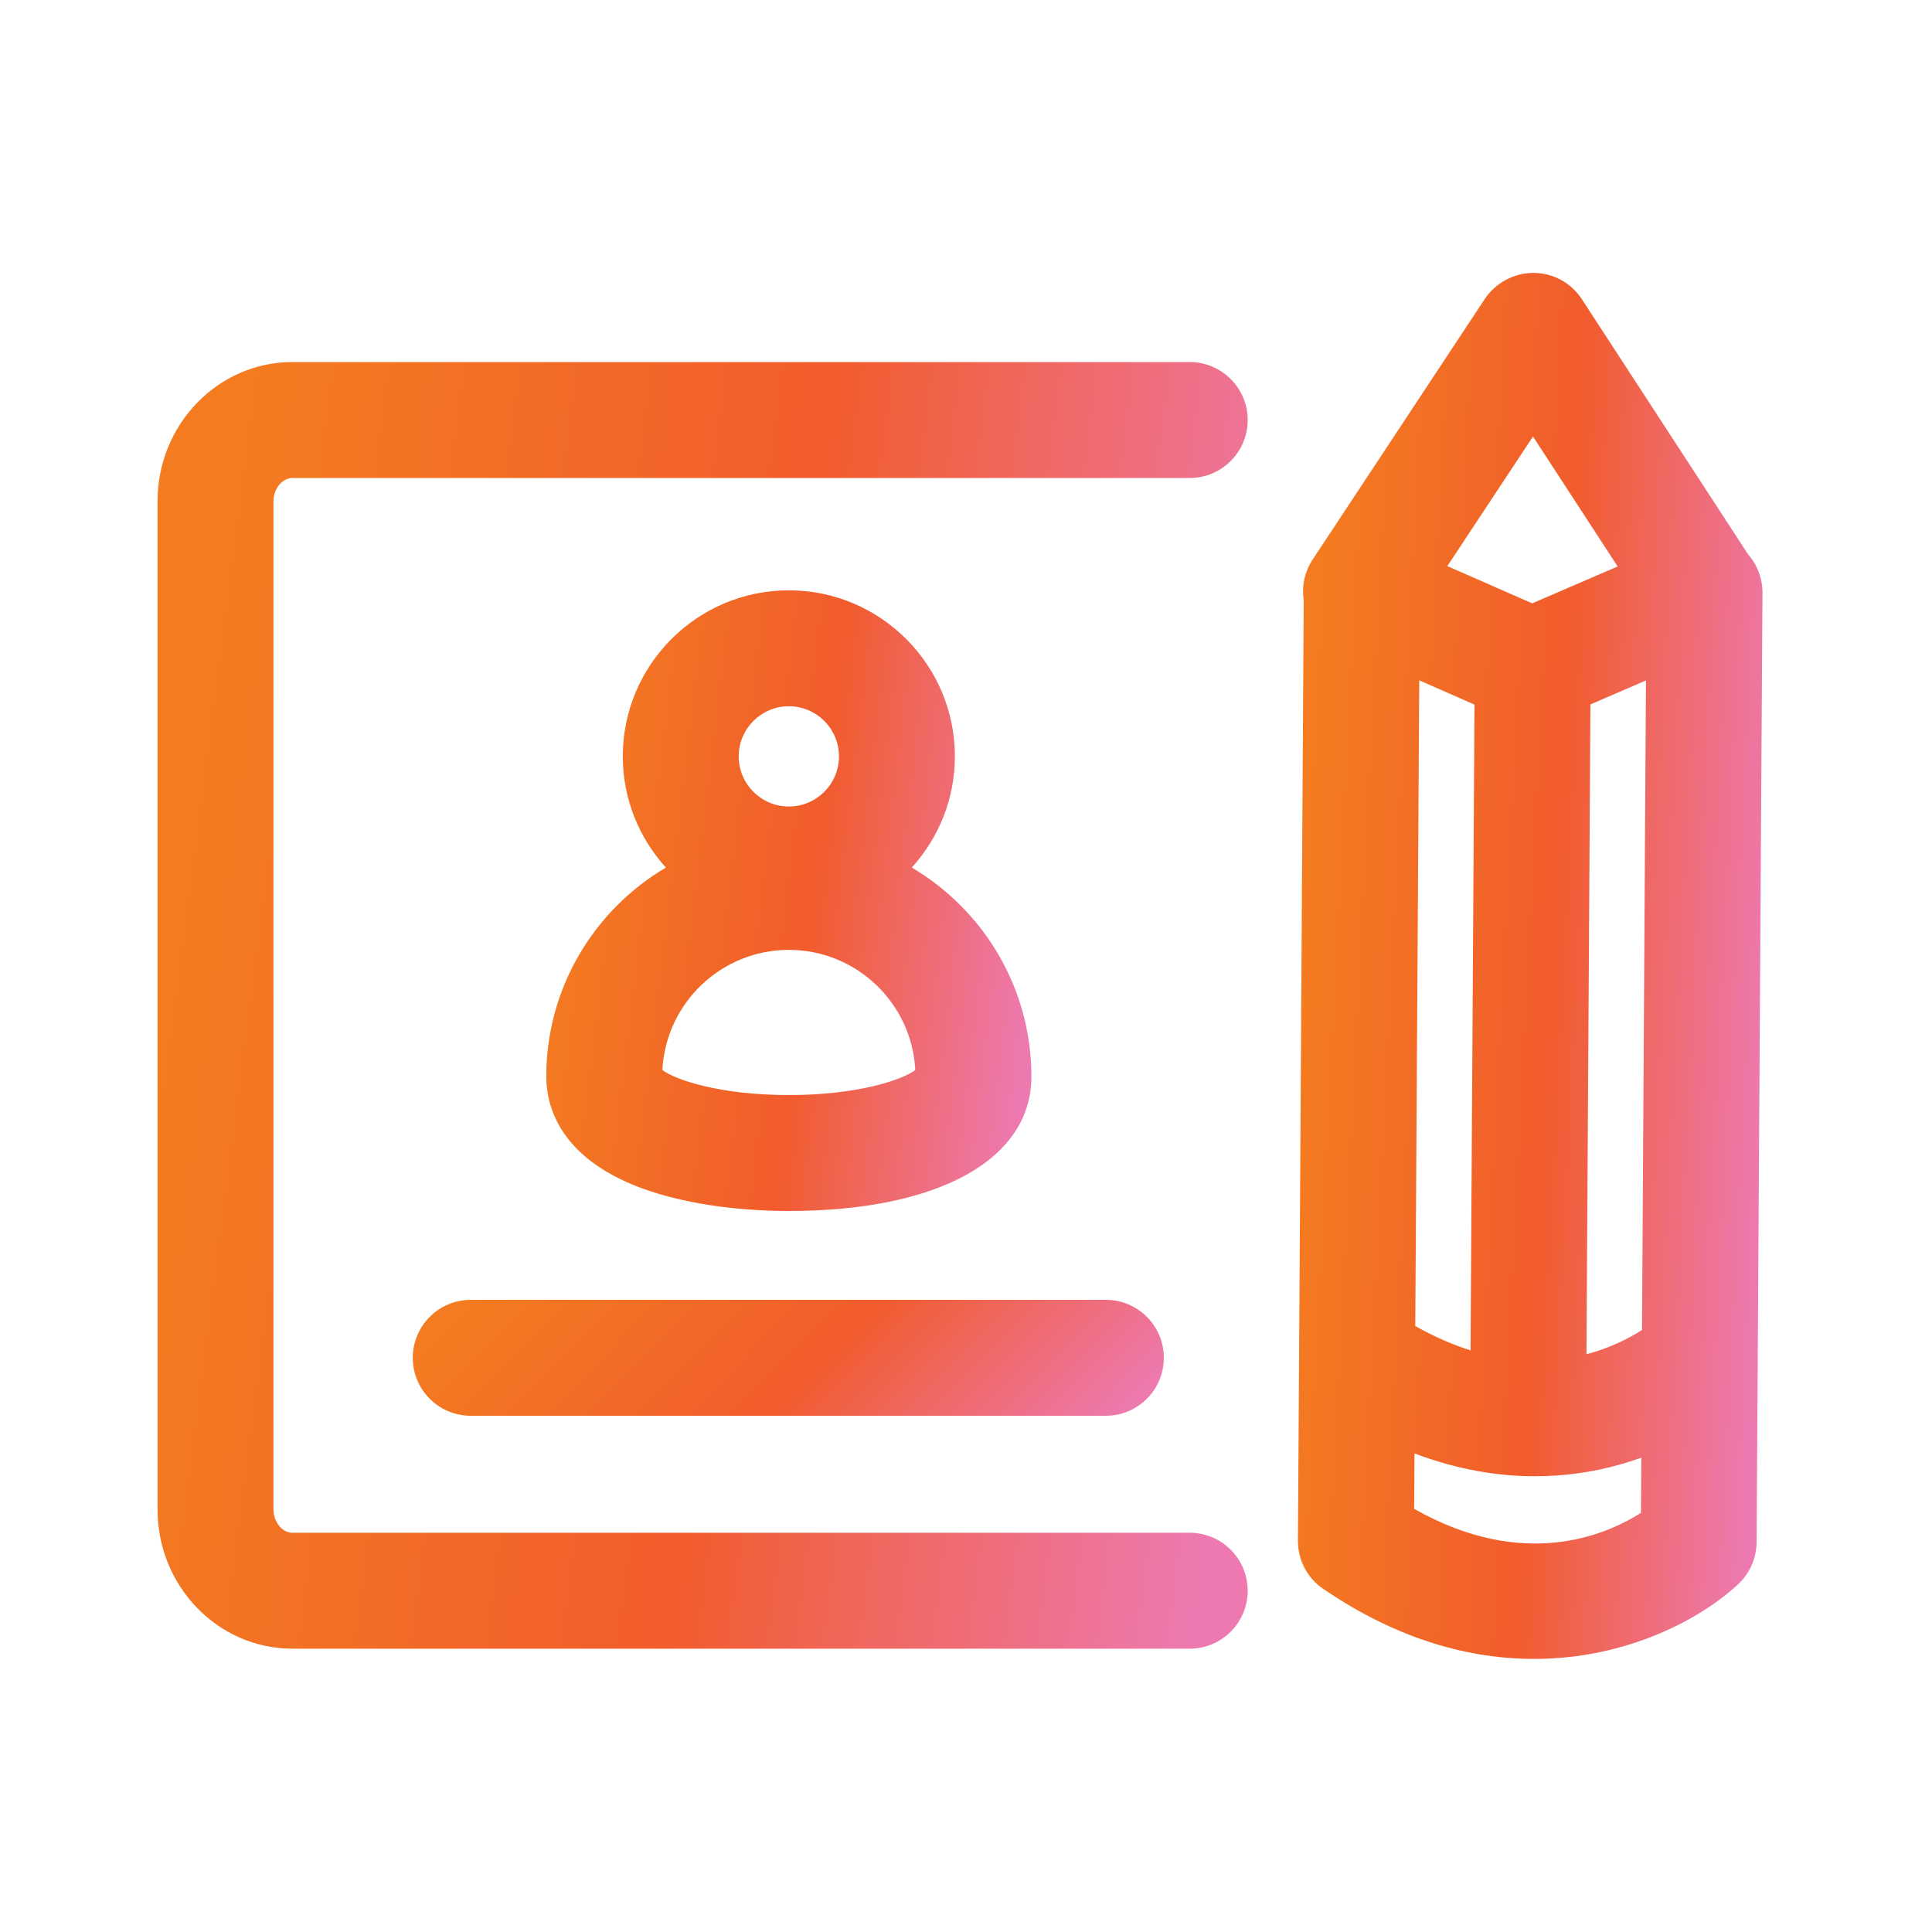
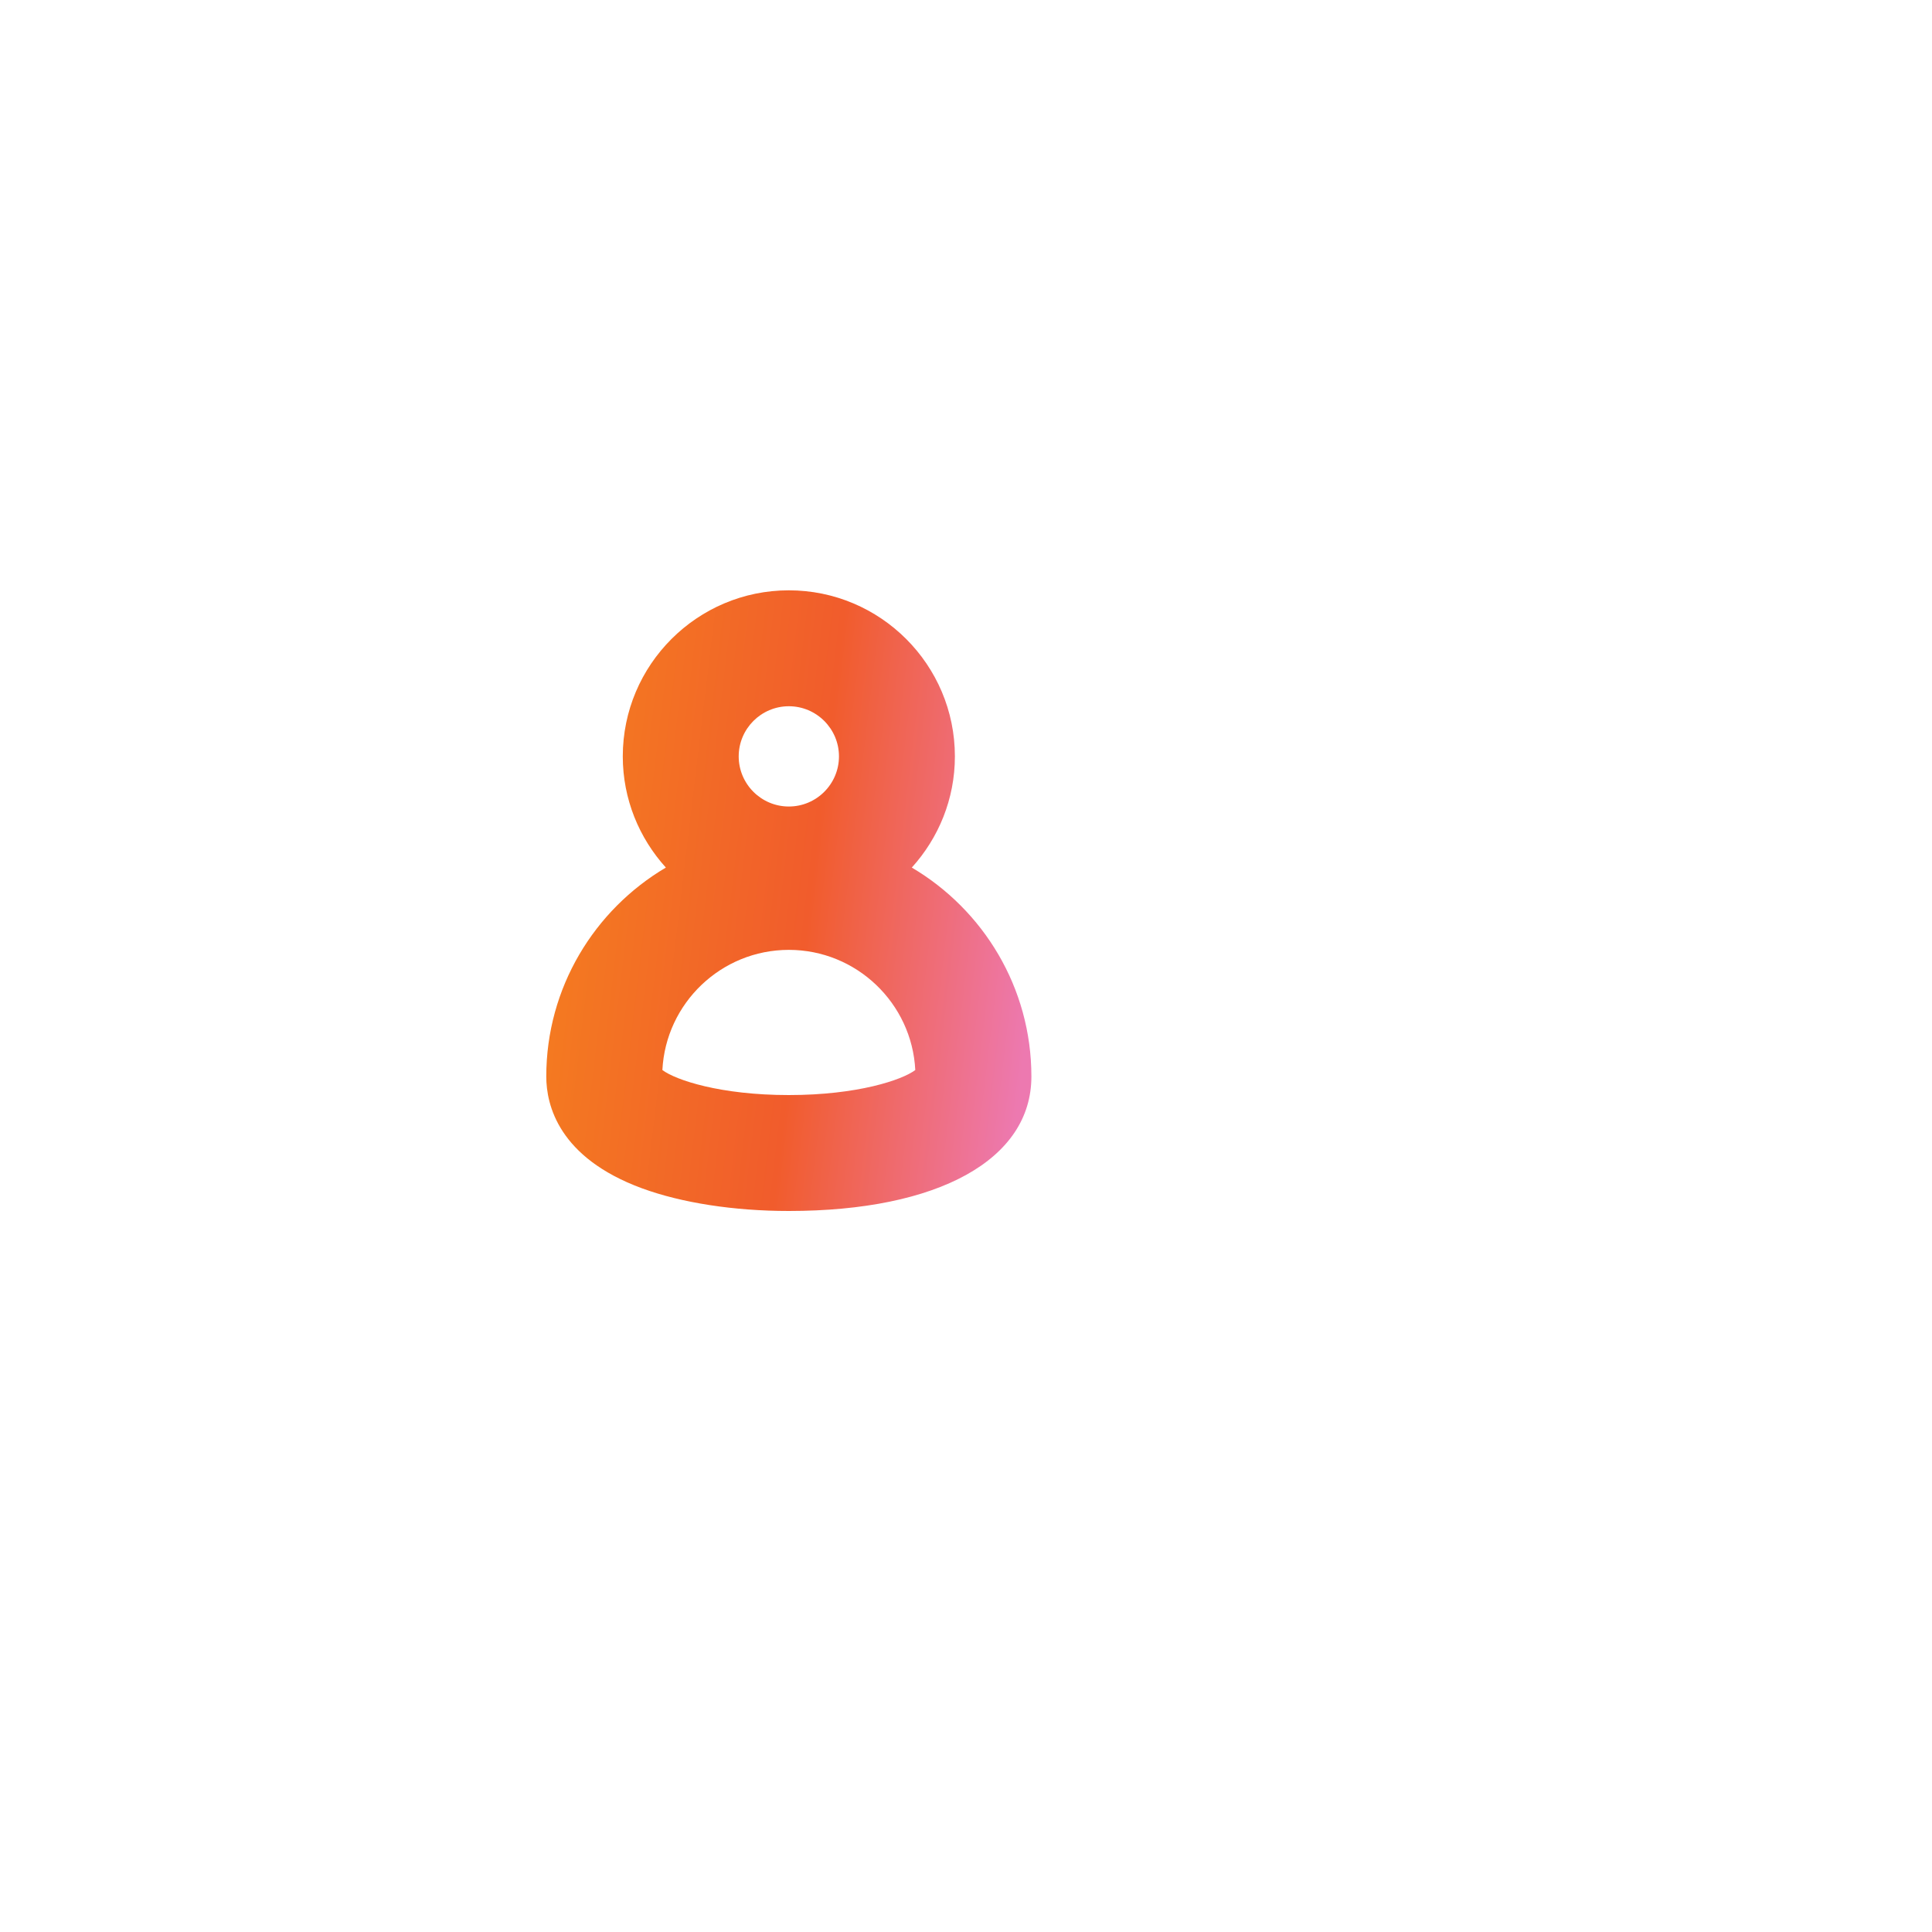
<svg xmlns="http://www.w3.org/2000/svg" width="80" height="80" viewBox="0 0 80 80" fill="none">
-   <path d="M17.092 56.224C17.092 57.548 18.168 58.624 19.492 58.624H45.792C47.116 58.624 48.192 57.548 48.192 56.224C48.192 54.9 47.116 53.824 45.792 53.824H19.492C18.168 53.824 17.092 54.9 17.092 56.224Z" fill="url(#paint0_linear_6949_25191)" />
  <path d="M22.62 44.576C22.62 45.76 23.136 47.936 26.58 49.204C28.224 49.808 30.388 50.144 32.664 50.144C38.86 50.144 42.708 48.012 42.708 44.576C42.708 40.896 40.716 37.672 37.756 35.924C38.86 34.704 39.54 33.092 39.54 31.32C39.54 27.528 36.456 24.444 32.664 24.444C28.872 24.444 25.788 27.528 25.788 31.32C25.788 33.092 26.468 34.704 27.572 35.924C24.612 37.672 22.62 40.896 22.62 44.576ZM32.664 29.244C33.808 29.244 34.74 30.176 34.74 31.32C34.74 32.464 33.808 33.396 32.664 33.396C31.52 33.396 30.588 32.464 30.588 31.32C30.588 30.176 31.52 29.244 32.664 29.244ZM32.664 39.332C35.464 39.332 37.76 41.54 37.9 44.308C37.352 44.72 35.504 45.344 32.664 45.344C29.824 45.344 27.976 44.72 27.428 44.308C27.568 41.54 29.864 39.332 32.664 39.332Z" fill="url(#paint1_linear_6949_25191)" />
-   <path d="M51.664 17.392C51.664 16.068 50.588 14.992 49.264 14.992H12.104C9.028 14.992 6.524 17.576 6.524 20.752V62.508C6.524 65.684 9.028 68.268 12.104 68.268H49.264C50.588 68.268 51.664 67.192 51.664 65.868C51.664 64.544 50.588 63.468 49.264 63.468H12.104C11.688 63.468 11.324 63.02 11.324 62.508V20.752C11.324 20.24 11.688 19.792 12.104 19.792H49.264C50.588 19.792 51.664 18.716 51.664 17.392Z" fill="url(#paint2_linear_6949_25191)" />
-   <path d="M72.784 56.312L72.98 24.548C72.98 23.94 72.76 23.384 72.388 22.96L65.5 12.388C65.06 11.712 64.304 11.3 63.496 11.3C62.704 11.3 61.932 11.704 61.484 12.376L54.352 23.172C54.024 23.668 53.896 24.268 53.984 24.848L53.792 56.22V56.232L53.744 63.796C53.74 64.596 54.132 65.344 54.792 65.792C57.92 67.928 60.904 68.692 63.524 68.692C67.388 68.692 70.448 67.02 71.968 65.604C72.452 65.152 72.732 64.524 72.736 63.86L72.784 56.38C72.784 56.356 72.784 56.336 72.784 56.312ZM58.768 28.172L61.056 29.176L60.892 55.916C60.168 55.688 59.404 55.36 58.604 54.908L58.768 28.172ZM65.856 29.168L68.156 28.176L67.992 55.072C67.46 55.412 66.68 55.816 65.692 56.076L65.856 29.168ZM63.476 18.072L66.984 23.456L63.444 24.984L59.932 23.44L63.48 18.072H63.476ZM58.556 62.48L58.572 60.184C60.388 60.872 62.068 61.128 63.556 61.128C64.868 61.128 66.032 60.932 67.004 60.664C67.34 60.572 67.66 60.468 67.964 60.36L67.948 62.644C66.464 63.588 63.068 65.032 58.56 62.48H58.556Z" fill="url(#paint3_linear_6949_25191)" />
  <defs>
    <linearGradient id="paint0_linear_6949_25191" x1="17.384" y1="56.242" x2="33.265" y2="72.002" gradientUnits="userSpaceOnUse">
      <stop stop-color="#F47B20" />
      <stop offset="0.526" stop-color="#F15C2C" />
      <stop offset="1" stop-color="#ED79B0" />
    </linearGradient>
    <linearGradient id="paint1_linear_6949_25191" x1="22.808" y1="37.389" x2="42.882" y2="39.792" gradientUnits="userSpaceOnUse">
      <stop stop-color="#F47B20" />
      <stop offset="0.526" stop-color="#F15C2C" />
      <stop offset="1" stop-color="#ED79B0" />
    </linearGradient>
    <linearGradient id="paint2_linear_6949_25191" x1="6.947" y1="41.827" x2="51.943" y2="47.666" gradientUnits="userSpaceOnUse">
      <stop stop-color="#F47B20" />
      <stop offset="0.526" stop-color="#F15C2C" />
      <stop offset="1" stop-color="#ED79B0" />
    </linearGradient>
    <linearGradient id="paint3_linear_6949_25191" x1="53.924" y1="40.209" x2="73.371" y2="41.207" gradientUnits="userSpaceOnUse">
      <stop stop-color="#F47B20" />
      <stop offset="0.526" stop-color="#F15C2C" />
      <stop offset="1" stop-color="#ED79B0" />
    </linearGradient>
  </defs>
</svg>